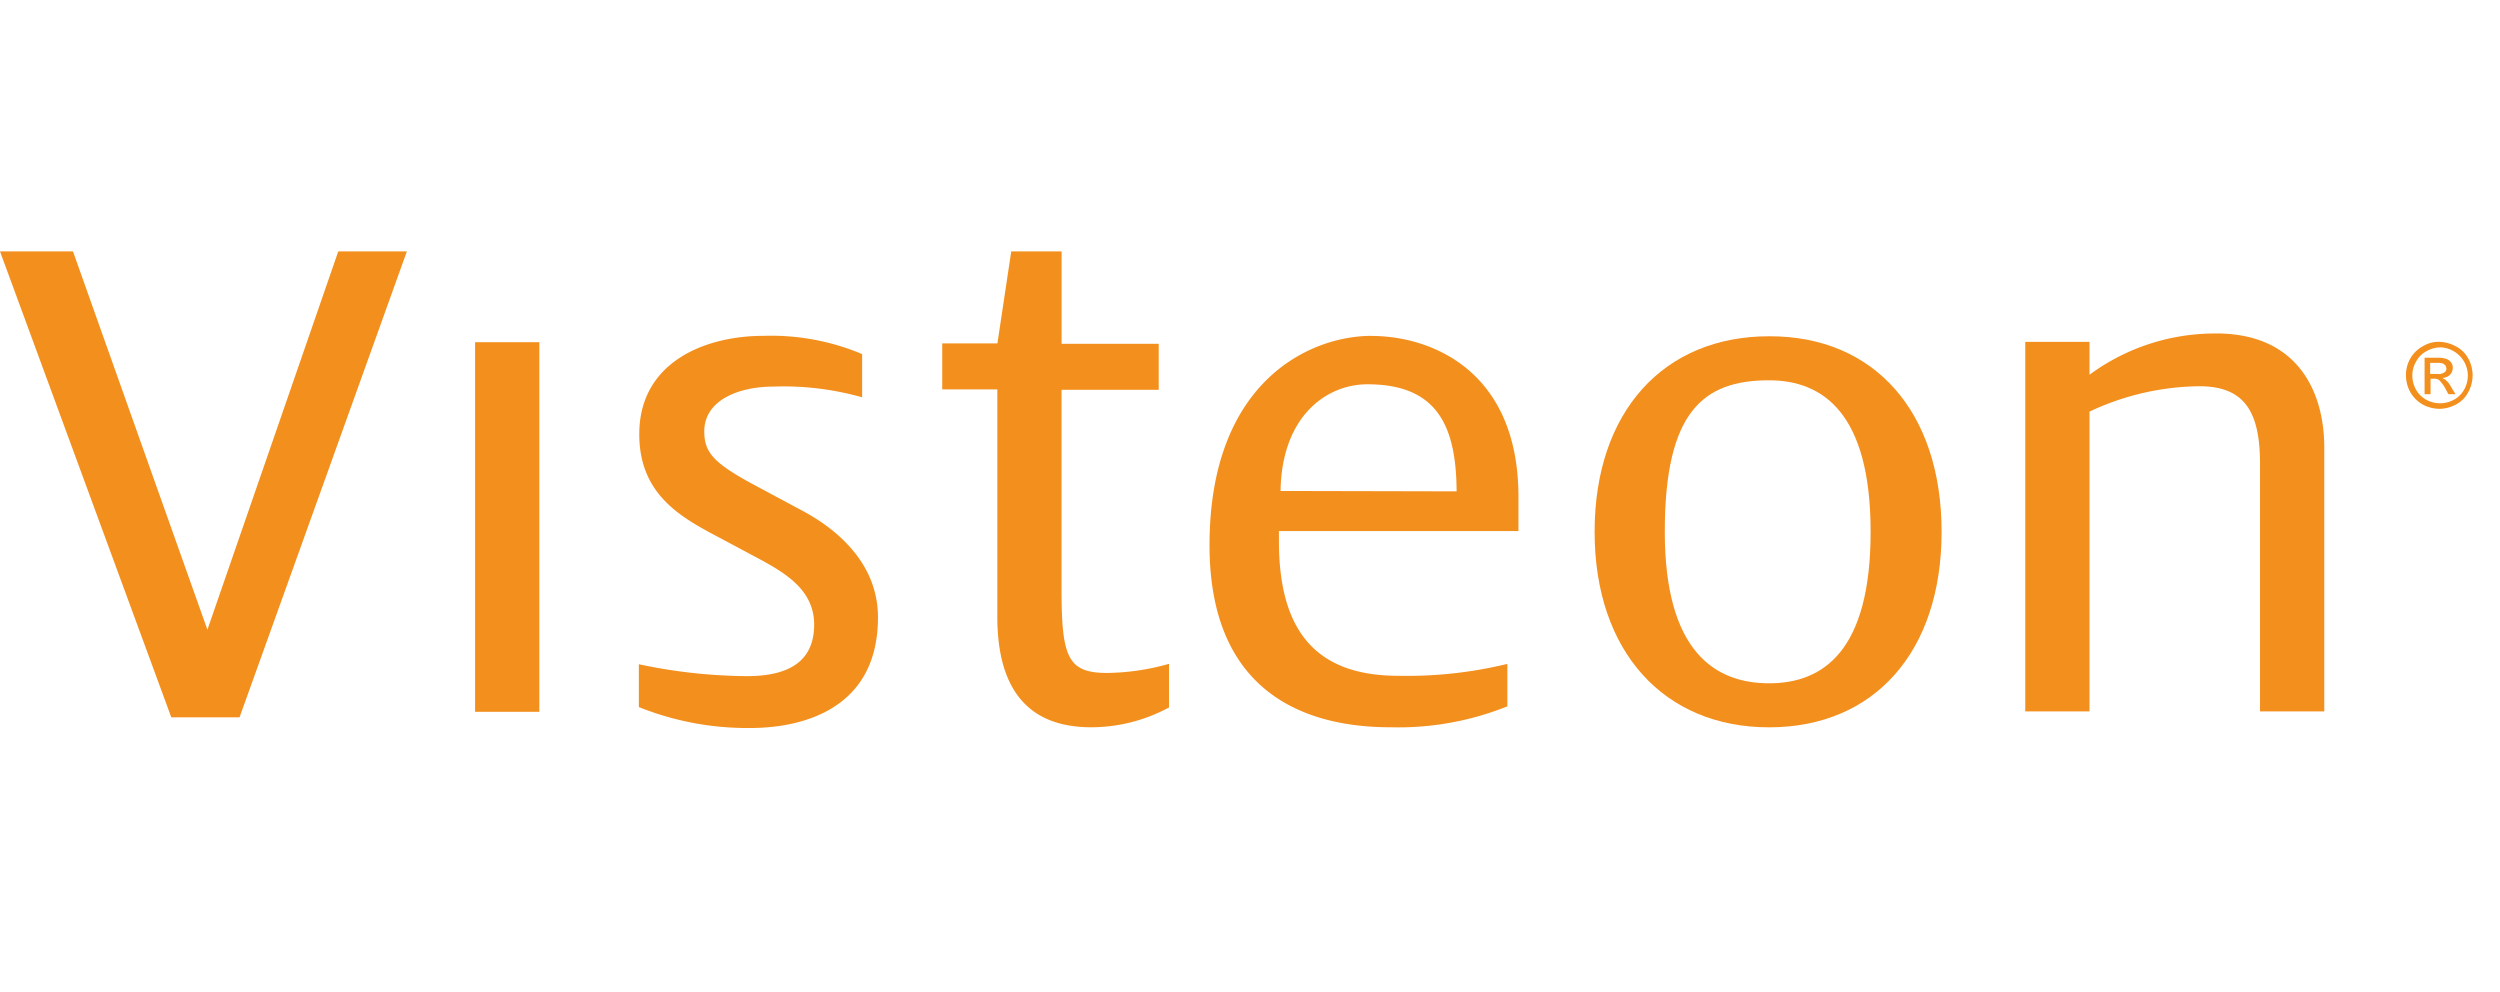
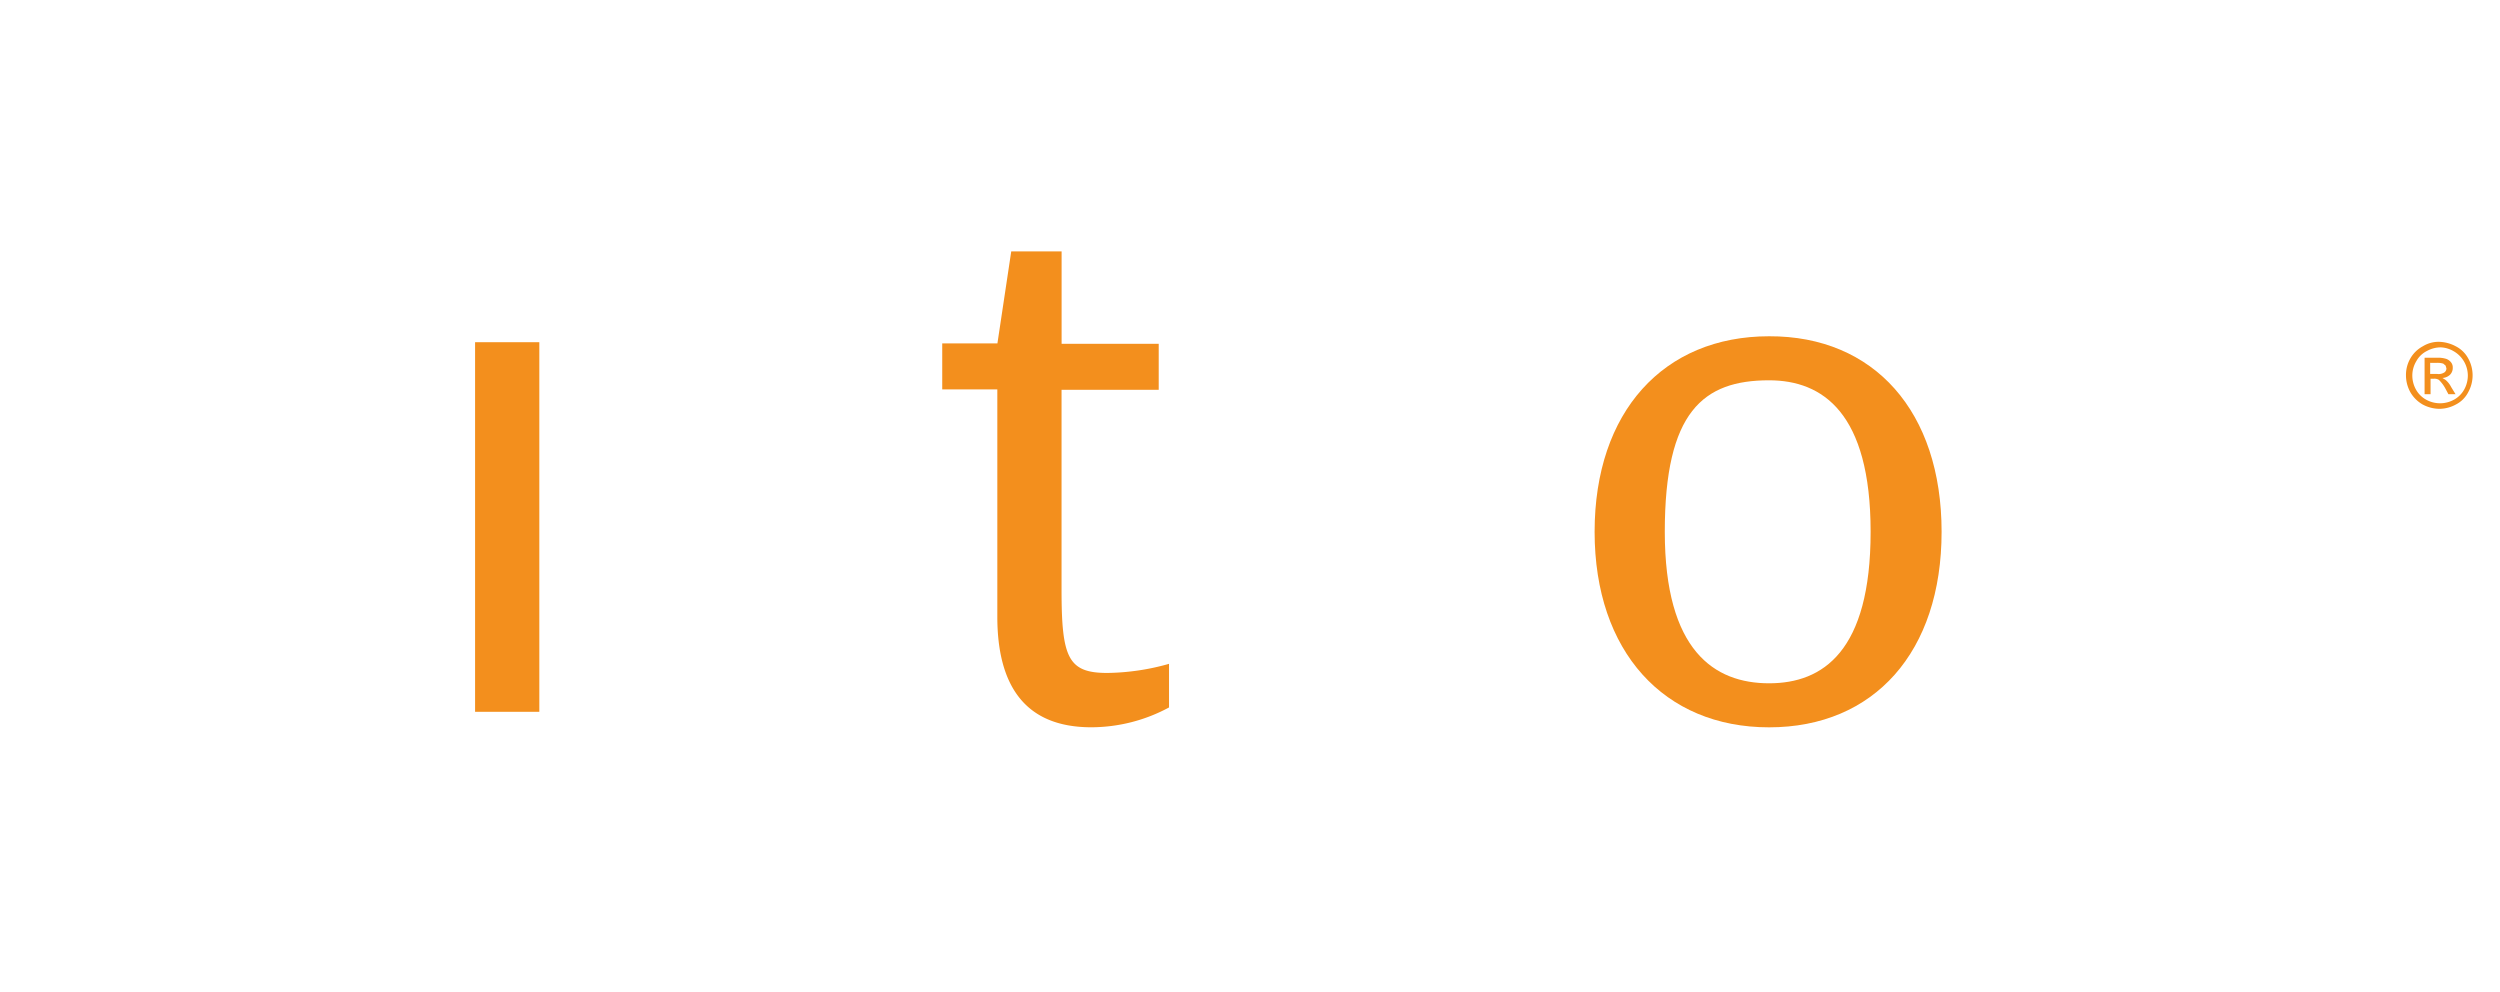
<svg xmlns="http://www.w3.org/2000/svg" width="179" height="71" viewBox="0 0 179 71">
  <g transform="translate(-557 -11579)">
    <g transform="translate(541.7 11330.1)">
      <rect width="4.6" height="26.463" transform="translate(49.316 273.402)" fill="#f38f1d" />
-       <path d="M539.658,287.6a15.136,15.136,0,0,0-9.058,2.953V288.2H526V314.66h4.6V293.194a18.832,18.832,0,0,1,7.865-1.817c3.294,0,4.344,1.9,4.344,5.565V314.66h4.6v-19c-.028-3.748-1.789-8.064-7.752-8.064" transform="translate(-365.691 -14.822)" fill="#f38f1d" />
      <path d="M256.847,273.516l.994-6.616h3.606v6.616H268.4v3.294h-6.957V291.12c0,4.855.454,5.963,3.265,5.963a16.812,16.812,0,0,0,4.43-.653v3.123a11.751,11.751,0,0,1-5.565,1.42c-4.855,0-6.729-3.123-6.729-7.922v-16.27H252.9v-3.294h3.947" transform="translate(-170.136 0)" fill="#f38f1d" />
-       <path d="M192.386,292.6v-3.095a16.794,16.794,0,0,0-7.07-1.306c-4.174,0-8.887,1.874-8.887,7.042,0,3.975,2.527,5.679,5.054,7.042l3.351,1.789c2.016,1.079,4.117,2.3,4.117,4.8,0,2.47-1.59,3.691-4.8,3.691a38.022,38.022,0,0,1-7.752-.852v3.067a20.882,20.882,0,0,0,7.95,1.5c3.833,0,9.171-1.391,9.171-7.922,0-3.748-2.754-6.19-5.31-7.581l-3.918-2.1c-2.555-1.42-3.209-2.158-3.209-3.634,0-2.243,2.47-3.209,4.969-3.209a20.608,20.608,0,0,1,6.332.767" transform="translate(-115.357 -15.252)" fill="#f38f1d" />
-       <path d="M331.885,288.2c-4.344,0-11.585,3.209-11.585,14.992s8.547,13.033,12.976,13.033a20.948,20.948,0,0,0,8.348-1.5v-3.038a30.418,30.418,0,0,1-7.808.852c-6.19,0-8.547-3.549-8.547-9.654v-.71h17.15v-2.385c.028-9.058-6.19-11.585-10.534-11.585m-6.5,11.1c.085-5.395,3.322-7.638,6.218-7.638,5.026,0,6.36,3.01,6.389,7.666Z" transform="translate(-218.398 -15.252)" fill="#f38f1d" />
      <path d="M442.245,302.3c0,8.6-4.827,14-12.351,14s-12.493-5.423-12.493-14c0-8.6,4.941-14,12.493-14,7.524-.028,12.351,5.395,12.351,14m-19.819,0c0,8.518,3.549,10.847,7.468,10.847,3.862,0,7.269-2.3,7.269-10.847,0-8.518-3.436-10.847-7.269-10.847C425.18,291.451,422.426,293.695,422.426,302.3Z" transform="translate(-287.927 -15.323)" fill="#f38f1d" />
-       <path d="M15.3,266.9l12.266,33.363H32.45L44.432,266.9H39.52l-9.37,27.088L20.525,266.9H15.3" transform="translate(0)" fill="#f38f1d" />
      <path d="M625.379,290.353a2.017,2.017,0,0,1,1.051,1.76,2.072,2.072,0,0,1-.256.994,1.847,1.847,0,0,1-.738.738,2.06,2.06,0,0,1-1.988,0,1.847,1.847,0,0,1-.738-.738,2.072,2.072,0,0,1-.255-.994,1.992,1.992,0,0,1,.284-1.022,1.754,1.754,0,0,1,.767-.738,2.072,2.072,0,0,1,.994-.256,2.007,2.007,0,0,1,.88.256m-2.158-.341a2.26,2.26,0,0,0-.909.88,2.374,2.374,0,0,0-.312,1.221,2.49,2.49,0,0,0,.312,1.193,2.38,2.38,0,0,0,.88.88,2.577,2.577,0,0,0,1.193.312,2.49,2.49,0,0,0,1.193-.312,2.028,2.028,0,0,0,.88-.88,2.487,2.487,0,0,0,0-2.414,2.09,2.09,0,0,0-.909-.88,2.668,2.668,0,0,0-1.193-.312A2.15,2.15,0,0,0,623.221,290.012Zm.539,3.436v-1.107h.256a.605.605,0,0,1,.341.085,2.546,2.546,0,0,1,.454.6l.227.426h.511l-.312-.511a1.664,1.664,0,0,0-.4-.511l-.227-.142a.853.853,0,0,0,.539-.227.684.684,0,0,0,.2-.511.571.571,0,0,0-.114-.369.775.775,0,0,0-.341-.256,1.906,1.906,0,0,0-.653-.085h-.909v2.612h.426Zm0-2.243h.483a1.384,1.384,0,0,1,.426.057l.17.142.057.2a.349.349,0,0,1-.142.284.751.751,0,0,1-.511.114h-.511v-.8Z" transform="translate(-434.433 -16.326)" fill="#f38f1d" />
    </g>
  </g>
</svg>